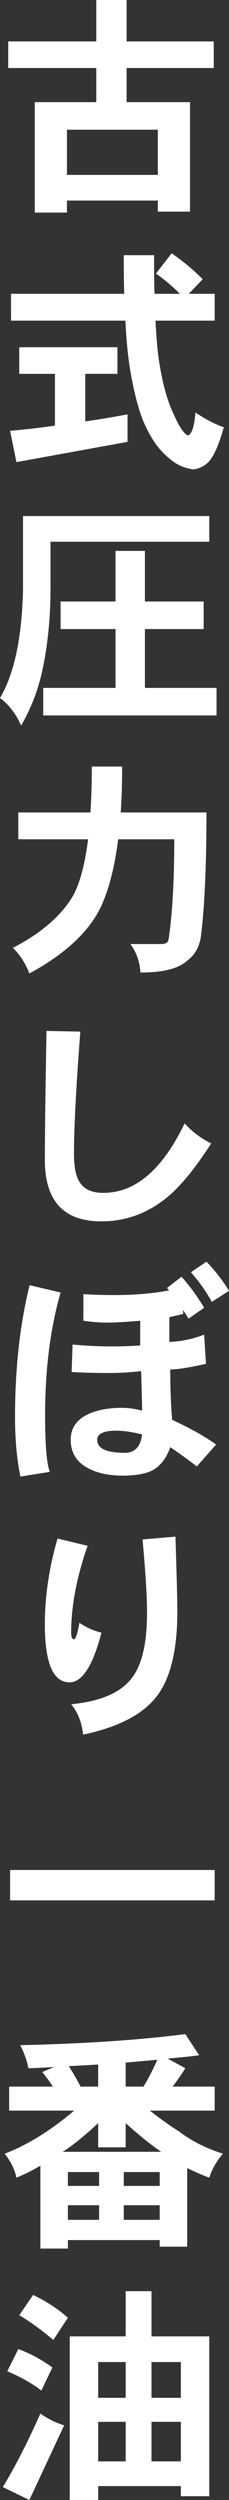
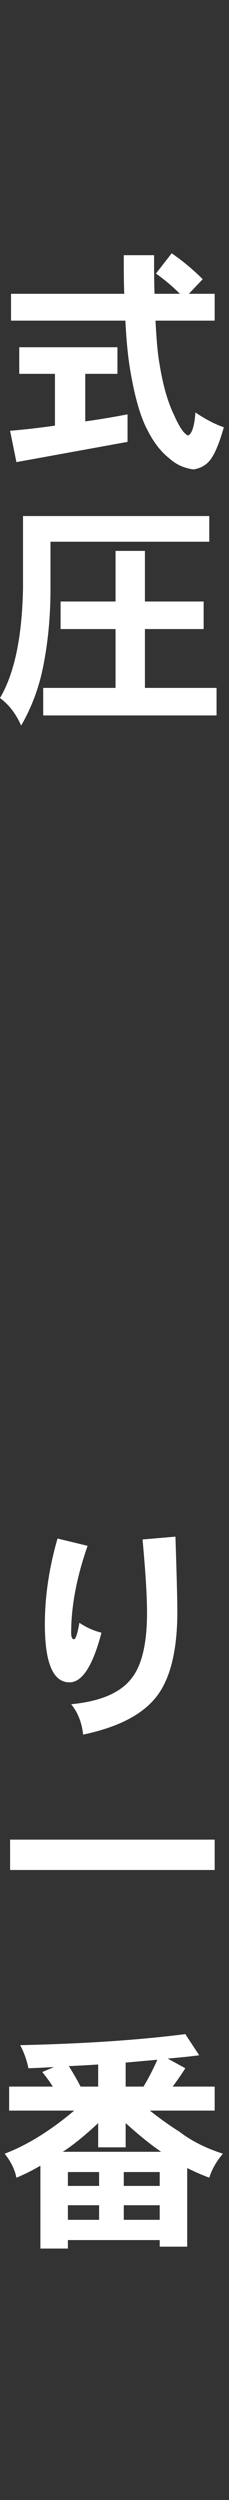
<svg xmlns="http://www.w3.org/2000/svg" version="1.1" id="レイヤー_1" x="0px" y="0px" width="35.17px" height="383.098px" viewBox="0 0 35.17 383.098" style="enable-background:new 0 0 35.17 383.098;" xml:space="preserve">
  <rect x="0" y="0" width="35.17" height="383.098" fill="#333333" stroke="none" />
  <style type="text/css">
	.st0{fill:#FFFFFF;}
</style>
  <g>
    <g>
-       <path class="st0" d="M14.789,6.349V0h4.653v6.349h13.383v4.076H19.442v5.23h9.739v16.773H24.24v-1.695H10.28v1.84H5.339V15.655    h9.45v-5.23H1.263V6.349H14.789z M24.24,26.801v-6.926H10.28v6.926H24.24z" />
      <path class="st0" d="M18.036,53.211v4.076h-4.942v7.287c2.093-0.289,4.257-0.649,6.493-1.082v4.22L2.524,70.814l-0.974-4.797    c2.093-0.18,4.401-0.433,6.89-0.793v-7.936H2.958v-4.076H18.036z M19.082,45.023c-0.072-1.84-0.072-3.824-0.072-5.916h4.653    c0,2.165,0,4.112,0.072,5.916h3.896c-1.118-1.118-2.345-2.165-3.68-3.102l2.417-3.103c1.731,1.19,3.318,2.525,4.762,3.968    l-2.128,2.237h3.968v4.112h-9.091c0.145,2.778,0.325,4.978,0.613,6.602c0.505,3.174,1.227,5.771,2.237,7.863    c0.829,1.876,1.551,2.922,2.164,3.139c0.577-0.253,0.974-1.443,1.118-3.535c1.551,1.046,2.994,1.804,4.364,2.272    c-0.757,2.669-1.515,4.401-2.309,5.267c-0.613,0.649-1.406,1.046-2.345,1.19c-1.406-0.181-2.633-0.722-3.679-1.66    c-1.335-1.046-2.453-2.489-3.391-4.365c-1.083-2.02-1.948-5.05-2.634-9.09c-0.36-2.092-0.613-4.653-0.758-7.684H1.695v-4.112    H19.082z" />
      <path class="st0" d="M7.755,90.191c0,4.329-0.396,8.297-1.118,11.904c-0.649,3.319-1.804,6.349-3.391,9.09    c-0.793-1.804-1.876-3.21-3.246-4.221c2.2-3.715,3.391-9.307,3.535-16.773v-11.11H32.14v3.932H7.755V90.191z M17.747,92.175    v-7.755h4.509v7.755h9.019v4.221h-9.019v9.018h11.002v4.22H6.637v-4.22h11.11v-9.018h-8.44v-4.221H17.747z" />
-       <path class="st0" d="M18.757,117.467c0,2.525-0.072,4.87-0.216,7.034h13.166c0,8.657-0.325,15.078-0.902,19.334    c-0.324,1.551-1.046,2.669-2.164,3.463c-1.299,1.154-3.679,1.731-7.07,1.731c-0.107-1.659-0.612-3.102-1.551-4.364h4.798    c0.649,0,1.01-0.253,1.082-0.758c0.577-3.896,0.865-8.982,0.865-15.294h-8.621c-0.577,4.581-1.551,8.225-2.922,10.894    c-1.947,3.644-5.519,6.854-10.713,9.667c-0.577-1.515-1.407-2.813-2.525-3.932c4.365-2.237,7.467-4.942,9.271-8.044    c1.046-1.948,1.804-4.833,2.272-8.585H2.813v-4.112h11.074c0.145-2.164,0.216-4.509,0.216-7.034H18.757z" />
-       <path class="st0" d="M25.575,183.556c-2.958,2.381-6.277,3.607-9.992,3.607c-5.808,0-8.693-3.138-8.693-9.415    c0-3.247,0.072-9.812,0.252-19.768l5.194,0.108c-0.648,8.405-0.974,14.645-0.974,18.685c0,1.948,0.253,3.355,0.794,4.256    c0.686,1.19,1.911,1.768,3.715,1.768c4.906,0,9.055-3.535,12.481-10.641c1.118,1.227,2.488,2.272,4.076,3.066    C29.976,179.047,27.703,181.825,25.575,183.556z" />
-       <path class="st0" d="M6.926,216.856c0,4.473,0.216,7.323,0.722,8.693l-4.51,0.722c-0.577-2.778-0.829-5.808-0.829-9.126    c0-7.322,0.722-14.068,2.236-20.2l4.762,1.119C7.719,203.582,6.926,209.858,6.926,216.856z M30.228,224.72    c-1.334-1.046-2.705-2.02-4.076-2.958c-0.612,1.731-1.551,2.922-2.777,3.571c-1.01,0.505-2.524,0.793-4.509,0.793    c-2.164,0-3.932-0.396-5.303-1.118c-1.804-0.938-2.705-2.417-2.705-4.365c0-1.803,0.901-3.102,2.741-3.968    c1.371-0.613,3.066-0.938,5.122-0.938c0.975,0,2.021,0.145,3.103,0.433c0-1.19-0.072-3.21-0.145-6.06    c-1.804,0.216-3.499,0.289-5.05,0.289c-1.515,0-3.391-0.036-5.627-0.145l0.144-4.22c2.165,0.216,4.185,0.289,6.024,0.289    c1.371,0,2.813-0.036,4.364-0.145v-3.788c-2.452,0.217-4.184,0.289-5.193,0.289c-0.83,0-2.021-0.072-3.535-0.289v-4.076    c1.731,0.108,3.282,0.144,4.689,0.144c3.029,0,5.879-0.216,8.477-0.721l-0.325-0.361l2.237-1.731    c1.334,1.515,2.488,3.102,3.463,4.761l-2.381,1.66c-0.289-0.433-0.577-0.902-0.866-1.335l0.036,0.613l-2.128,0.505v3.788    c1.804-0.072,3.606-0.433,5.339-1.118l0.288,4.473c-2.562,0.577-4.4,0.866-5.483,0.866c0,2.777,0.072,5.338,0.289,7.719    c2.813,1.298,5.05,2.561,6.745,3.788L30.228,224.72z M17.892,219.237c-1.984,0-2.958,0.469-2.958,1.407    c0,1.335,1.407,1.984,4.221,1.984c1.551,0,2.452-0.938,2.669-2.813C20.345,219.453,19.046,219.237,17.892,219.237z     M32.536,199.505c-0.865-1.587-1.947-3.102-3.21-4.545l2.381-1.623c1.406,1.479,2.561,2.958,3.463,4.473L32.536,199.505z" />
      <path class="st0" d="M10.677,257.803c-2.524,0-3.787-2.958-3.787-8.909c0-4.257,0.649-8.658,1.947-13.13l4.617,1.118    c-1.695,4.833-2.524,9.27-2.524,13.31c0,0.686,0.145,1.011,0.433,1.011c0.253,0,0.541-0.83,0.83-2.525    c1.082,0.722,2.2,1.227,3.391,1.515C14.248,255.279,12.625,257.803,10.677,257.803z M24.24,259.715    c-2.164,2.958-5.988,4.941-11.471,6.096c-0.217-1.911-0.83-3.427-1.84-4.653c4.509-0.433,7.611-1.767,9.307-4.004    c1.551-1.983,2.345-5.302,2.345-9.991c0-2.742-0.253-6.493-0.686-11.255l5.05-0.433c0.181,5.699,0.289,9.522,0.289,11.507    C27.234,252.753,26.224,256.974,24.24,259.715z" />
-       <path class="st0" d="M32.97,286.558v4.653H1.551v-4.653H32.97z" />
+       <path class="st0" d="M32.97,286.558H1.551v-4.653H32.97z" />
      <path class="st0" d="M30.589,314.952c-1.659,0.217-3.247,0.361-4.834,0.505l2.705,1.479c-0.612,0.974-1.262,1.912-1.947,2.813    h6.457v3.68h-9.956c1.551,1.226,3.066,2.309,4.509,3.21c1.876,1.443,4.112,2.562,6.709,3.391c-1.01,1.19-1.695,2.417-2.092,3.68    c-1.263-0.469-2.381-0.975-3.391-1.479v12.048h-4.221v-1.01H10.425v1.299H6.204V331.87c-1.227,0.722-2.453,1.335-3.68,1.84    c-0.252-1.263-0.865-2.489-1.803-3.68c3.427-1.299,6.997-3.499,10.677-6.601H1.406v-3.68h6.71    c-0.505-0.794-1.046-1.515-1.623-2.236l1.803-0.758c-1.334,0.072-2.633,0.145-3.932,0.181c-0.252-1.263-0.686-2.453-1.263-3.535    c9.884-0.217,18.361-0.794,25.358-1.695L30.589,314.952z M24.745,329.742c-1.731-1.19-3.535-2.67-5.447-4.401v3.716h-4.22v-3.716    c-1.695,1.588-3.247,2.886-4.689,3.896c-0.289,0.216-0.541,0.36-0.758,0.505H24.745z M15.222,334.972v-2.129h-4.797v2.129H15.222z     M15.222,340.167v-2.237h-4.797v2.237H15.222z M15.078,319.75v-3.391c-1.516,0.108-3.03,0.181-4.509,0.252    c0.721,1.154,1.334,2.201,1.803,3.139H15.078z M19.01,334.972h5.519v-2.129H19.01V334.972z M24.528,340.167v-2.237H19.01v2.237    H24.528z M19.298,319.75h2.742c0.793-1.299,1.479-2.669,2.128-4.112c-1.659,0.145-3.282,0.289-4.87,0.433V319.75z" />
-       <path class="st0" d="M9.848,371.663l-5.339,11.436l-4.076-1.984c1.876-3.066,3.787-6.817,5.771-11.254    C7.286,370.617,8.477,371.23,9.848,371.663z M8.044,362.79l-1.695,3.535c-1.443-1.118-3.211-2.093-5.23-2.958l1.695-3.391    C4.617,360.625,6.349,361.563,8.044,362.79z M10.425,355.178l-2.236,3.391c-1.804-1.515-3.535-2.777-5.23-3.787l2.128-3.103    C7.106,352.653,8.909,353.807,10.425,355.178z M15.078,380.969v2.129h-4.365v-25.07h8.585v-6.926h3.969v6.926h8.873v24.493h-4.364    v-1.552H15.078z M19.298,361.959h-4.22v5.483h4.22V361.959z M19.298,377.182v-6.061h-4.22v6.061H19.298z M23.267,361.959v5.483    h4.509v-5.483H23.267z M23.267,371.122v6.061h4.509v-6.061H23.267z" />
    </g>
  </g>
</svg>